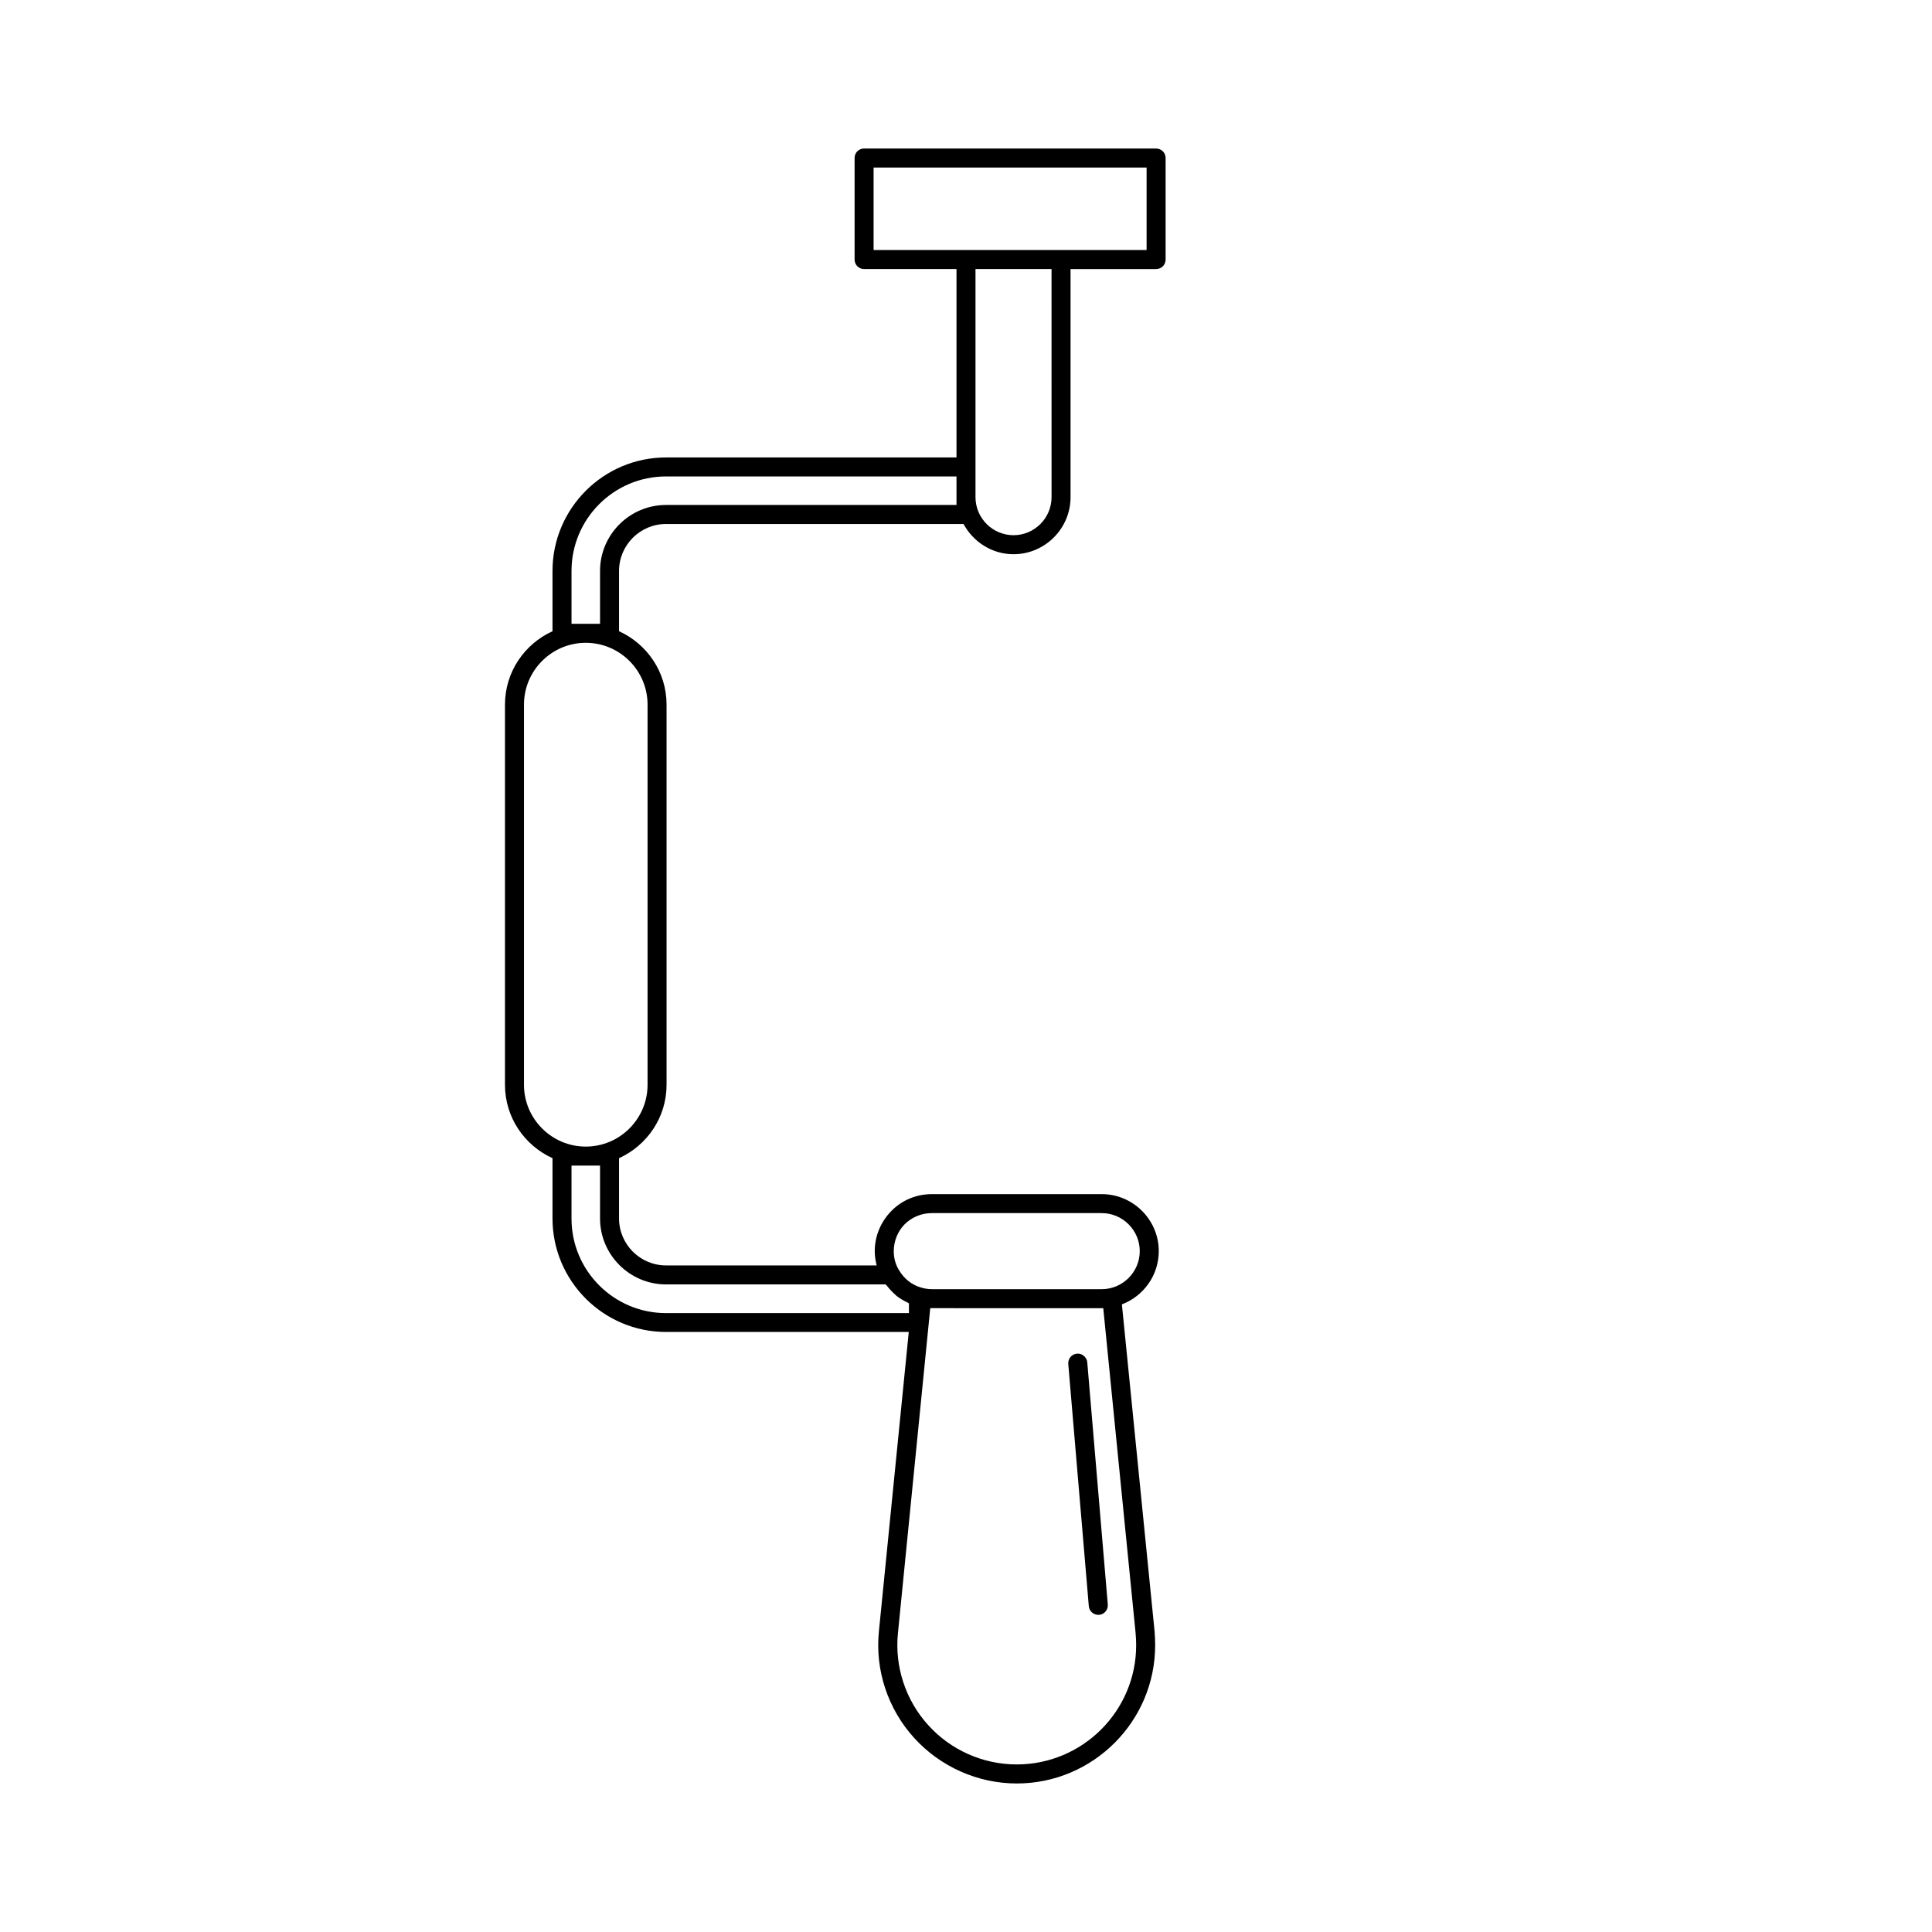
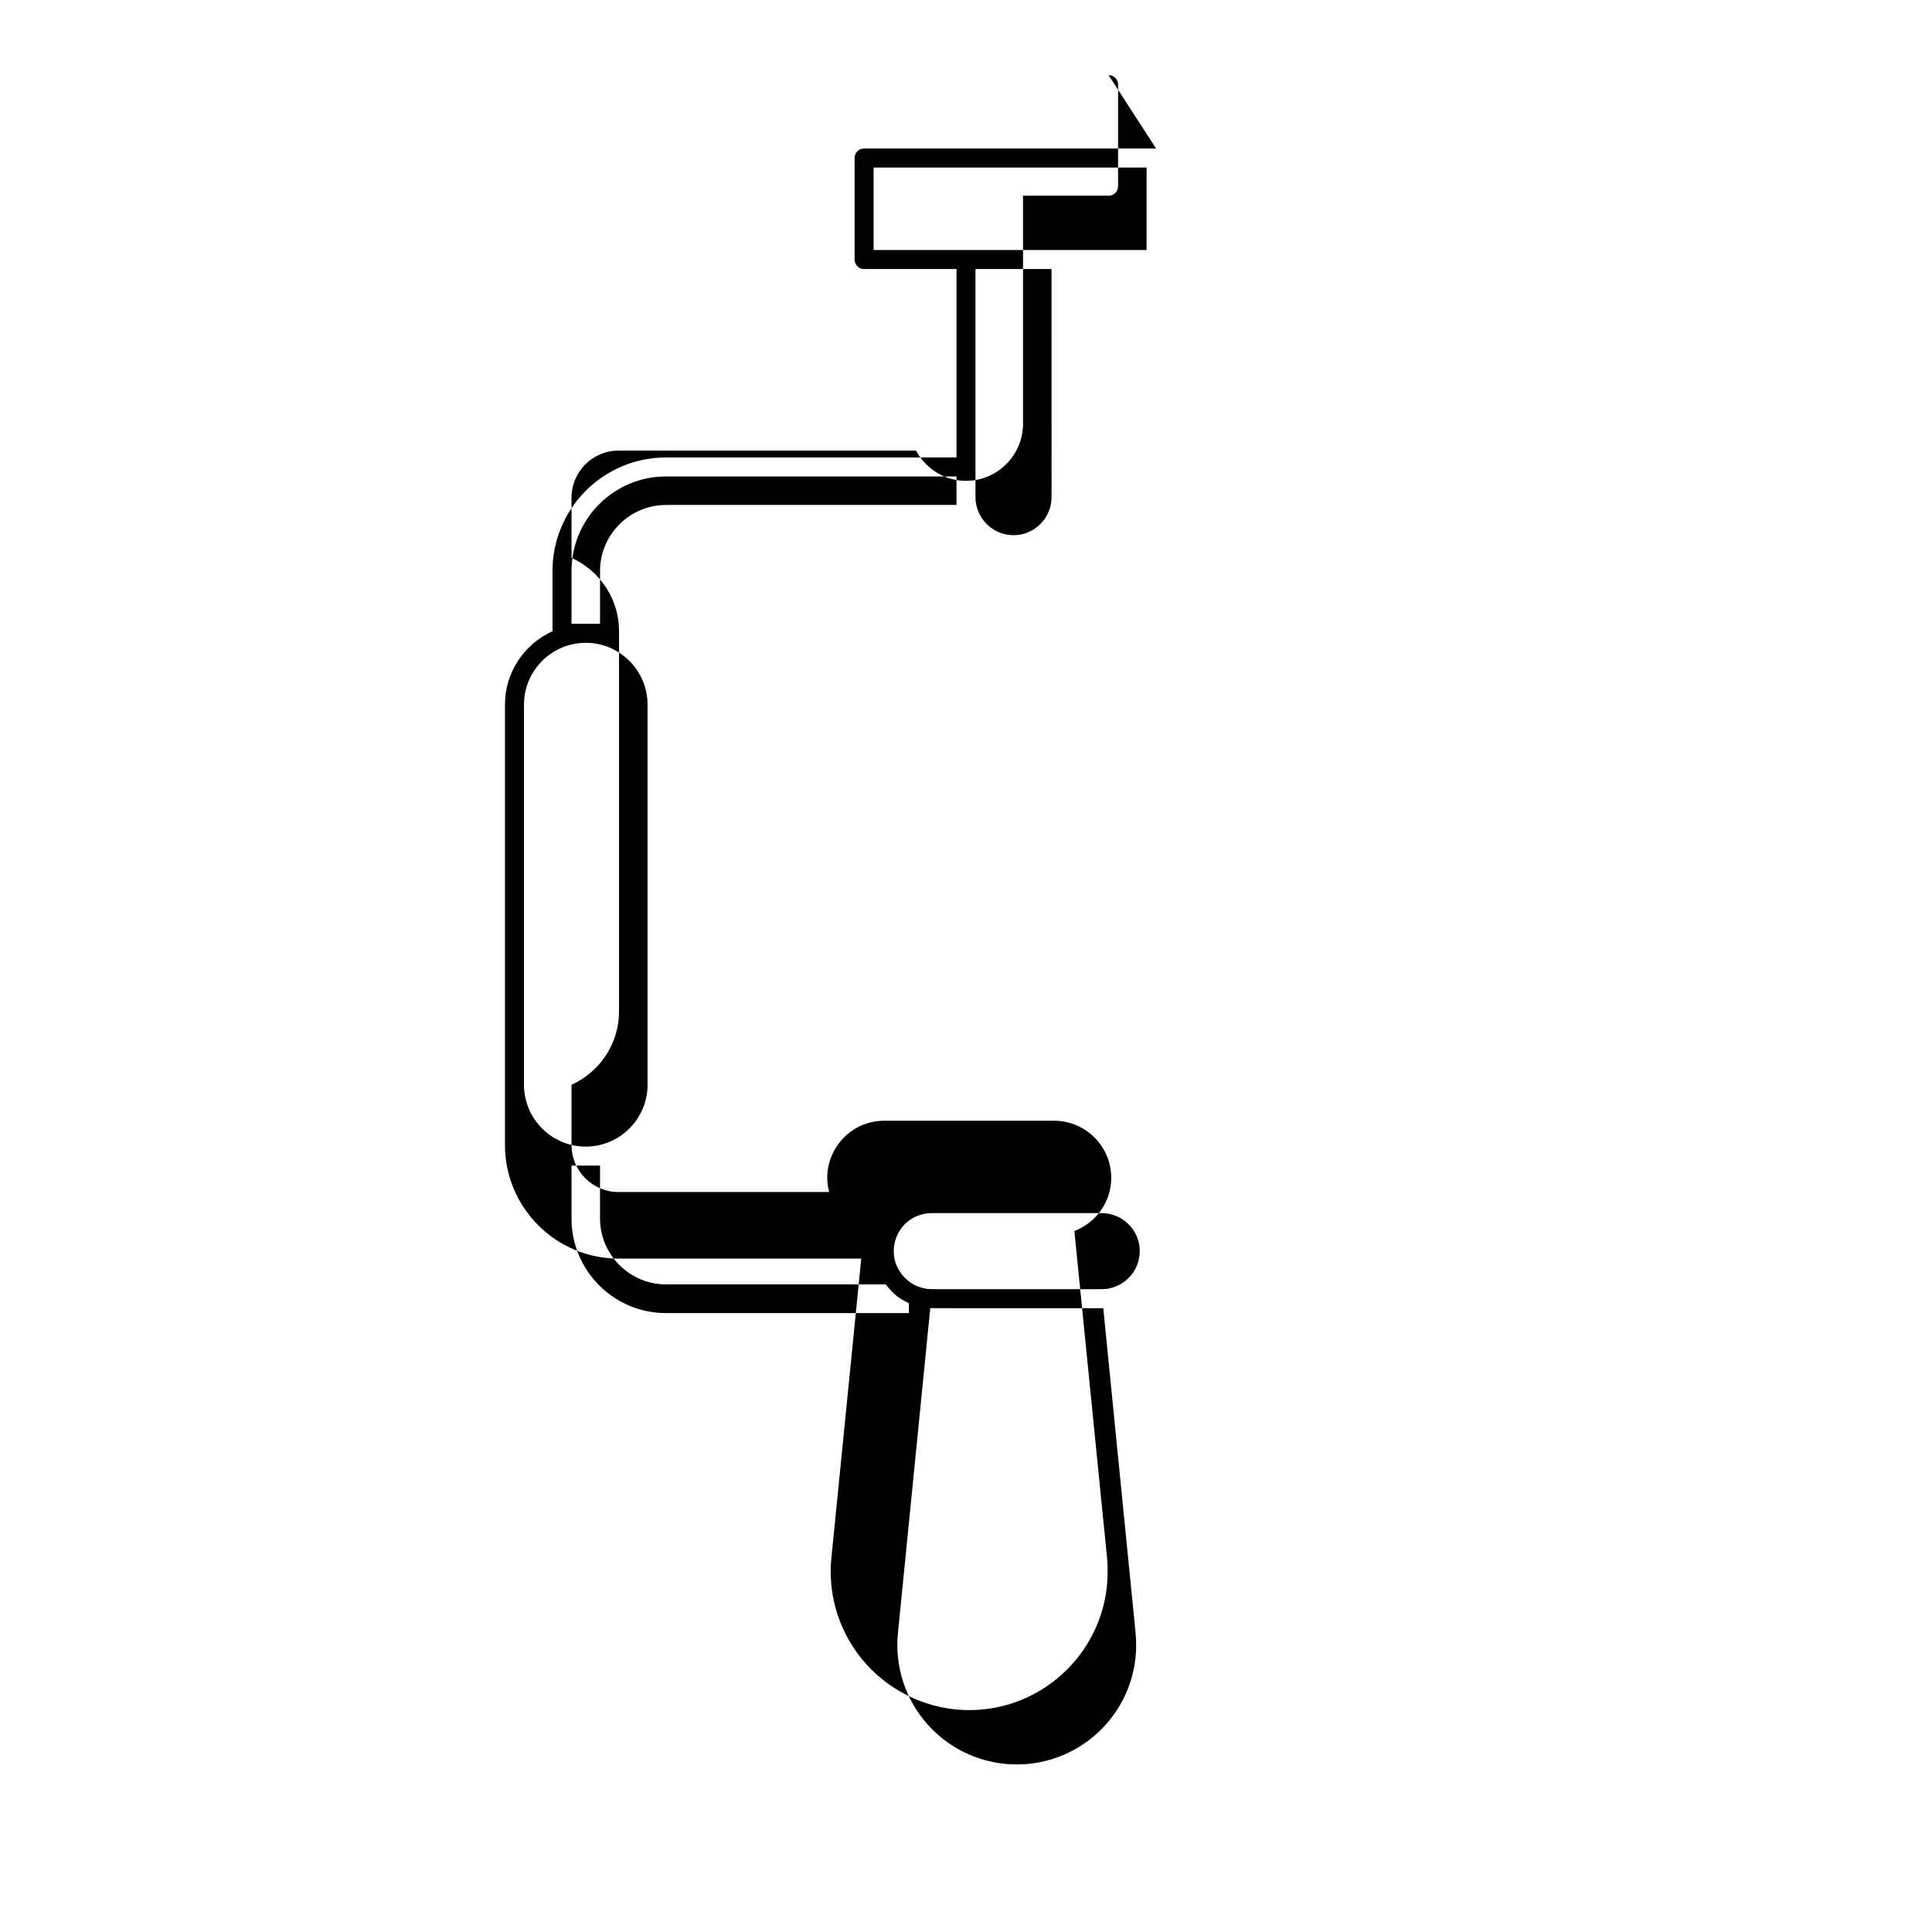
<svg xmlns="http://www.w3.org/2000/svg" fill="#000000" width="800px" height="800px" version="1.1" viewBox="144 144 512 512">
  <g>
-     <path d="m450.38 183.36h-77.383c-1.41 0-2.519 1.109-2.519 2.519v26.902c0 1.41 1.109 2.519 2.519 2.519h24.484v49.926l-76.984 0.004c-16.574 0-30.078 13.504-30.078 30.078v15.973c-7.406 3.375-12.594 10.781-12.594 19.445v100.76c0 8.664 5.188 16.07 12.594 19.445v15.973c0 16.574 13.504 30.078 30.078 30.078h64.336l-7.91 79.301c-1.059 10.277 2.367 20.605 9.32 28.266 6.953 7.656 16.879 12.09 27.207 12.09 20.203 0 36.676-16.426 36.676-36.625 0-1.211-0.051-2.469-0.152-3.727l-8.66-86.613c5.691-2.168 9.773-7.656 9.773-14.105 0-8.312-6.801-15.113-15.113-15.113h-45.043c-4.031 0-7.859 1.562-10.68 4.434s-4.434 6.648-4.434 10.68c0 1.309 0.203 2.57 0.504 3.777h-55.824c-6.852 0-12.445-5.594-12.445-12.445v-15.973c7.406-3.375 12.594-10.781 12.594-19.445v-100.76c0-8.664-5.188-16.07-12.594-19.445v-15.973c0-6.852 5.594-12.445 12.445-12.445h78.848c2.57 4.734 7.508 8.012 13.25 8.012 8.312 0 15.113-6.801 15.113-15.113v-60.457h22.672c1.41 0 2.519-1.109 2.519-2.519v-26.902c0-1.41-1.109-2.519-2.519-2.519zm-14.004 307.32 8.566 86.051c0.102 1.109 0.152 2.168 0.152 3.273 0 17.434-14.207 31.59-31.641 31.59-8.918 0-17.48-3.777-23.477-10.43-5.996-6.602-8.918-15.516-8.012-24.383l8.562-86.102zm-52.598-22.27c1.914-1.863 4.434-2.922 7.152-2.922h45.039c5.543 0 10.078 4.535 10.078 10.078 0 5.543-4.535 10.078-10.078 10.078l-45.039-0.004c-0.957 0-1.965-0.152-2.922-0.453-2.418-0.707-4.484-2.367-5.793-4.637-0.906-1.457-1.359-3.172-1.359-4.984 0-2.672 1.055-5.289 2.922-7.156zm-80.762-15.516v14.008c0 9.621 7.859 17.48 17.48 17.48h58.191c0.102 0.152 0.25 0.203 0.352 0.352 0.656 0.855 1.41 1.664 2.215 2.367 0.102 0.051 0.152 0.152 0.25 0.25 0.957 0.754 1.965 1.359 3.074 1.863 0.102 0.051 0.203 0.152 0.301 0.203v2.57h-64.383c-13.805 0-25.039-11.234-25.039-25.039v-14.055zm12.594-122.17v100.76c0 9.02-7.356 16.375-16.375 16.375s-16.375-7.356-16.375-16.375v-100.76c0-9.02 7.356-16.375 16.375-16.375s16.375 7.356 16.375 16.375zm81.871-52.902h-76.984c-9.621 0-17.48 7.859-17.48 17.48v14.008h-7.559v-14.008c0-13.805 11.234-25.039 25.039-25.039h76.984zm25.191-2.066c0 5.543-4.535 10.078-10.078 10.078s-10.078-4.535-10.078-10.078v-60.457h20.152zm25.188-65.492h-72.348v-21.867h72.348z" />
-     <path d="m435.06 571.95h0.203c1.41-0.102 2.418-1.359 2.316-2.719l-5.441-64.184c-0.102-1.41-1.461-2.469-2.719-2.316-1.41 0.102-2.418 1.359-2.316 2.719l5.441 64.184c0.098 1.309 1.207 2.316 2.516 2.316z" />
+     <path d="m450.38 183.36h-77.383c-1.41 0-2.519 1.109-2.519 2.519v26.902c0 1.41 1.109 2.519 2.519 2.519h24.484v49.926l-76.984 0.004c-16.574 0-30.078 13.504-30.078 30.078v15.973c-7.406 3.375-12.594 10.781-12.594 19.445v100.76v15.973c0 16.574 13.504 30.078 30.078 30.078h64.336l-7.91 79.301c-1.059 10.277 2.367 20.605 9.32 28.266 6.953 7.656 16.879 12.09 27.207 12.09 20.203 0 36.676-16.426 36.676-36.625 0-1.211-0.051-2.469-0.152-3.727l-8.66-86.613c5.691-2.168 9.773-7.656 9.773-14.105 0-8.312-6.801-15.113-15.113-15.113h-45.043c-4.031 0-7.859 1.562-10.68 4.434s-4.434 6.648-4.434 10.68c0 1.309 0.203 2.57 0.504 3.777h-55.824c-6.852 0-12.445-5.594-12.445-12.445v-15.973c7.406-3.375 12.594-10.781 12.594-19.445v-100.76c0-8.664-5.188-16.07-12.594-19.445v-15.973c0-6.852 5.594-12.445 12.445-12.445h78.848c2.57 4.734 7.508 8.012 13.25 8.012 8.312 0 15.113-6.801 15.113-15.113v-60.457h22.672c1.41 0 2.519-1.109 2.519-2.519v-26.902c0-1.41-1.109-2.519-2.519-2.519zm-14.004 307.32 8.566 86.051c0.102 1.109 0.152 2.168 0.152 3.273 0 17.434-14.207 31.59-31.641 31.59-8.918 0-17.48-3.777-23.477-10.43-5.996-6.602-8.918-15.516-8.012-24.383l8.562-86.102zm-52.598-22.27c1.914-1.863 4.434-2.922 7.152-2.922h45.039c5.543 0 10.078 4.535 10.078 10.078 0 5.543-4.535 10.078-10.078 10.078l-45.039-0.004c-0.957 0-1.965-0.152-2.922-0.453-2.418-0.707-4.484-2.367-5.793-4.637-0.906-1.457-1.359-3.172-1.359-4.984 0-2.672 1.055-5.289 2.922-7.156zm-80.762-15.516v14.008c0 9.621 7.859 17.48 17.48 17.48h58.191c0.102 0.152 0.25 0.203 0.352 0.352 0.656 0.855 1.41 1.664 2.215 2.367 0.102 0.051 0.152 0.152 0.25 0.25 0.957 0.754 1.965 1.359 3.074 1.863 0.102 0.051 0.203 0.152 0.301 0.203v2.57h-64.383c-13.805 0-25.039-11.234-25.039-25.039v-14.055zm12.594-122.17v100.76c0 9.02-7.356 16.375-16.375 16.375s-16.375-7.356-16.375-16.375v-100.76c0-9.02 7.356-16.375 16.375-16.375s16.375 7.356 16.375 16.375zm81.871-52.902h-76.984c-9.621 0-17.48 7.859-17.48 17.48v14.008h-7.559v-14.008c0-13.805 11.234-25.039 25.039-25.039h76.984zm25.191-2.066c0 5.543-4.535 10.078-10.078 10.078s-10.078-4.535-10.078-10.078v-60.457h20.152zm25.188-65.492h-72.348v-21.867h72.348z" />
  </g>
</svg>